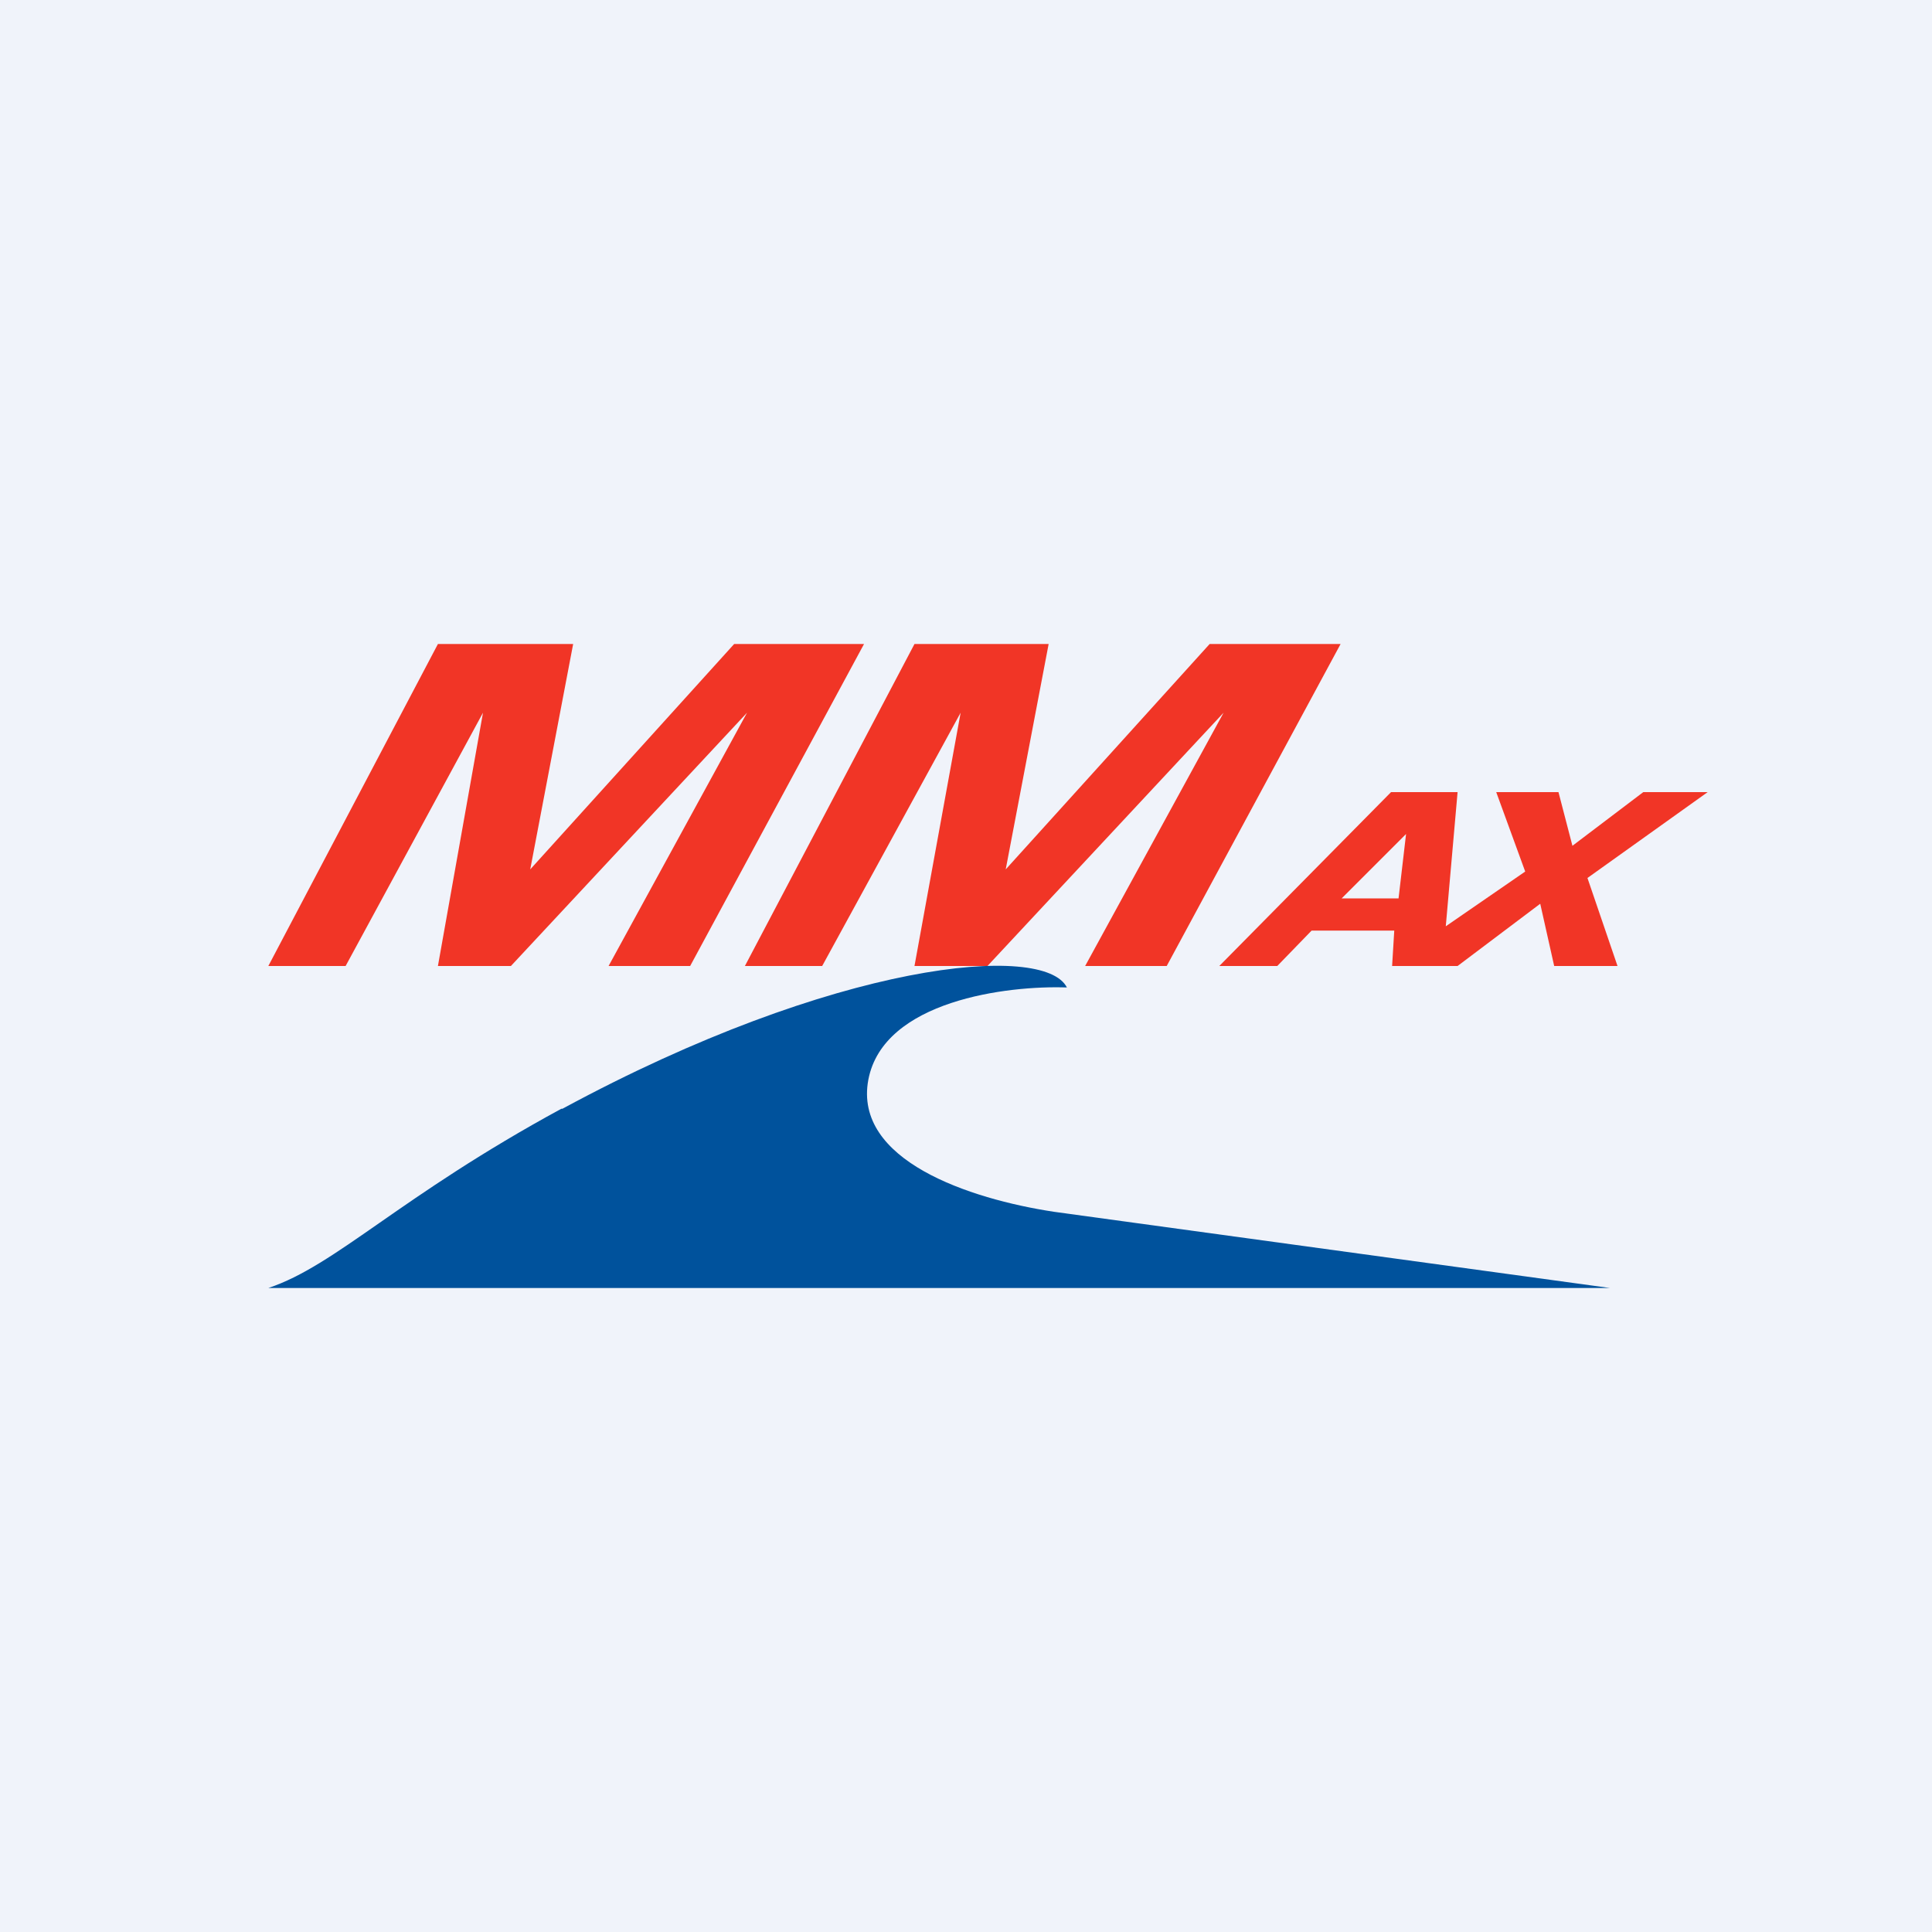
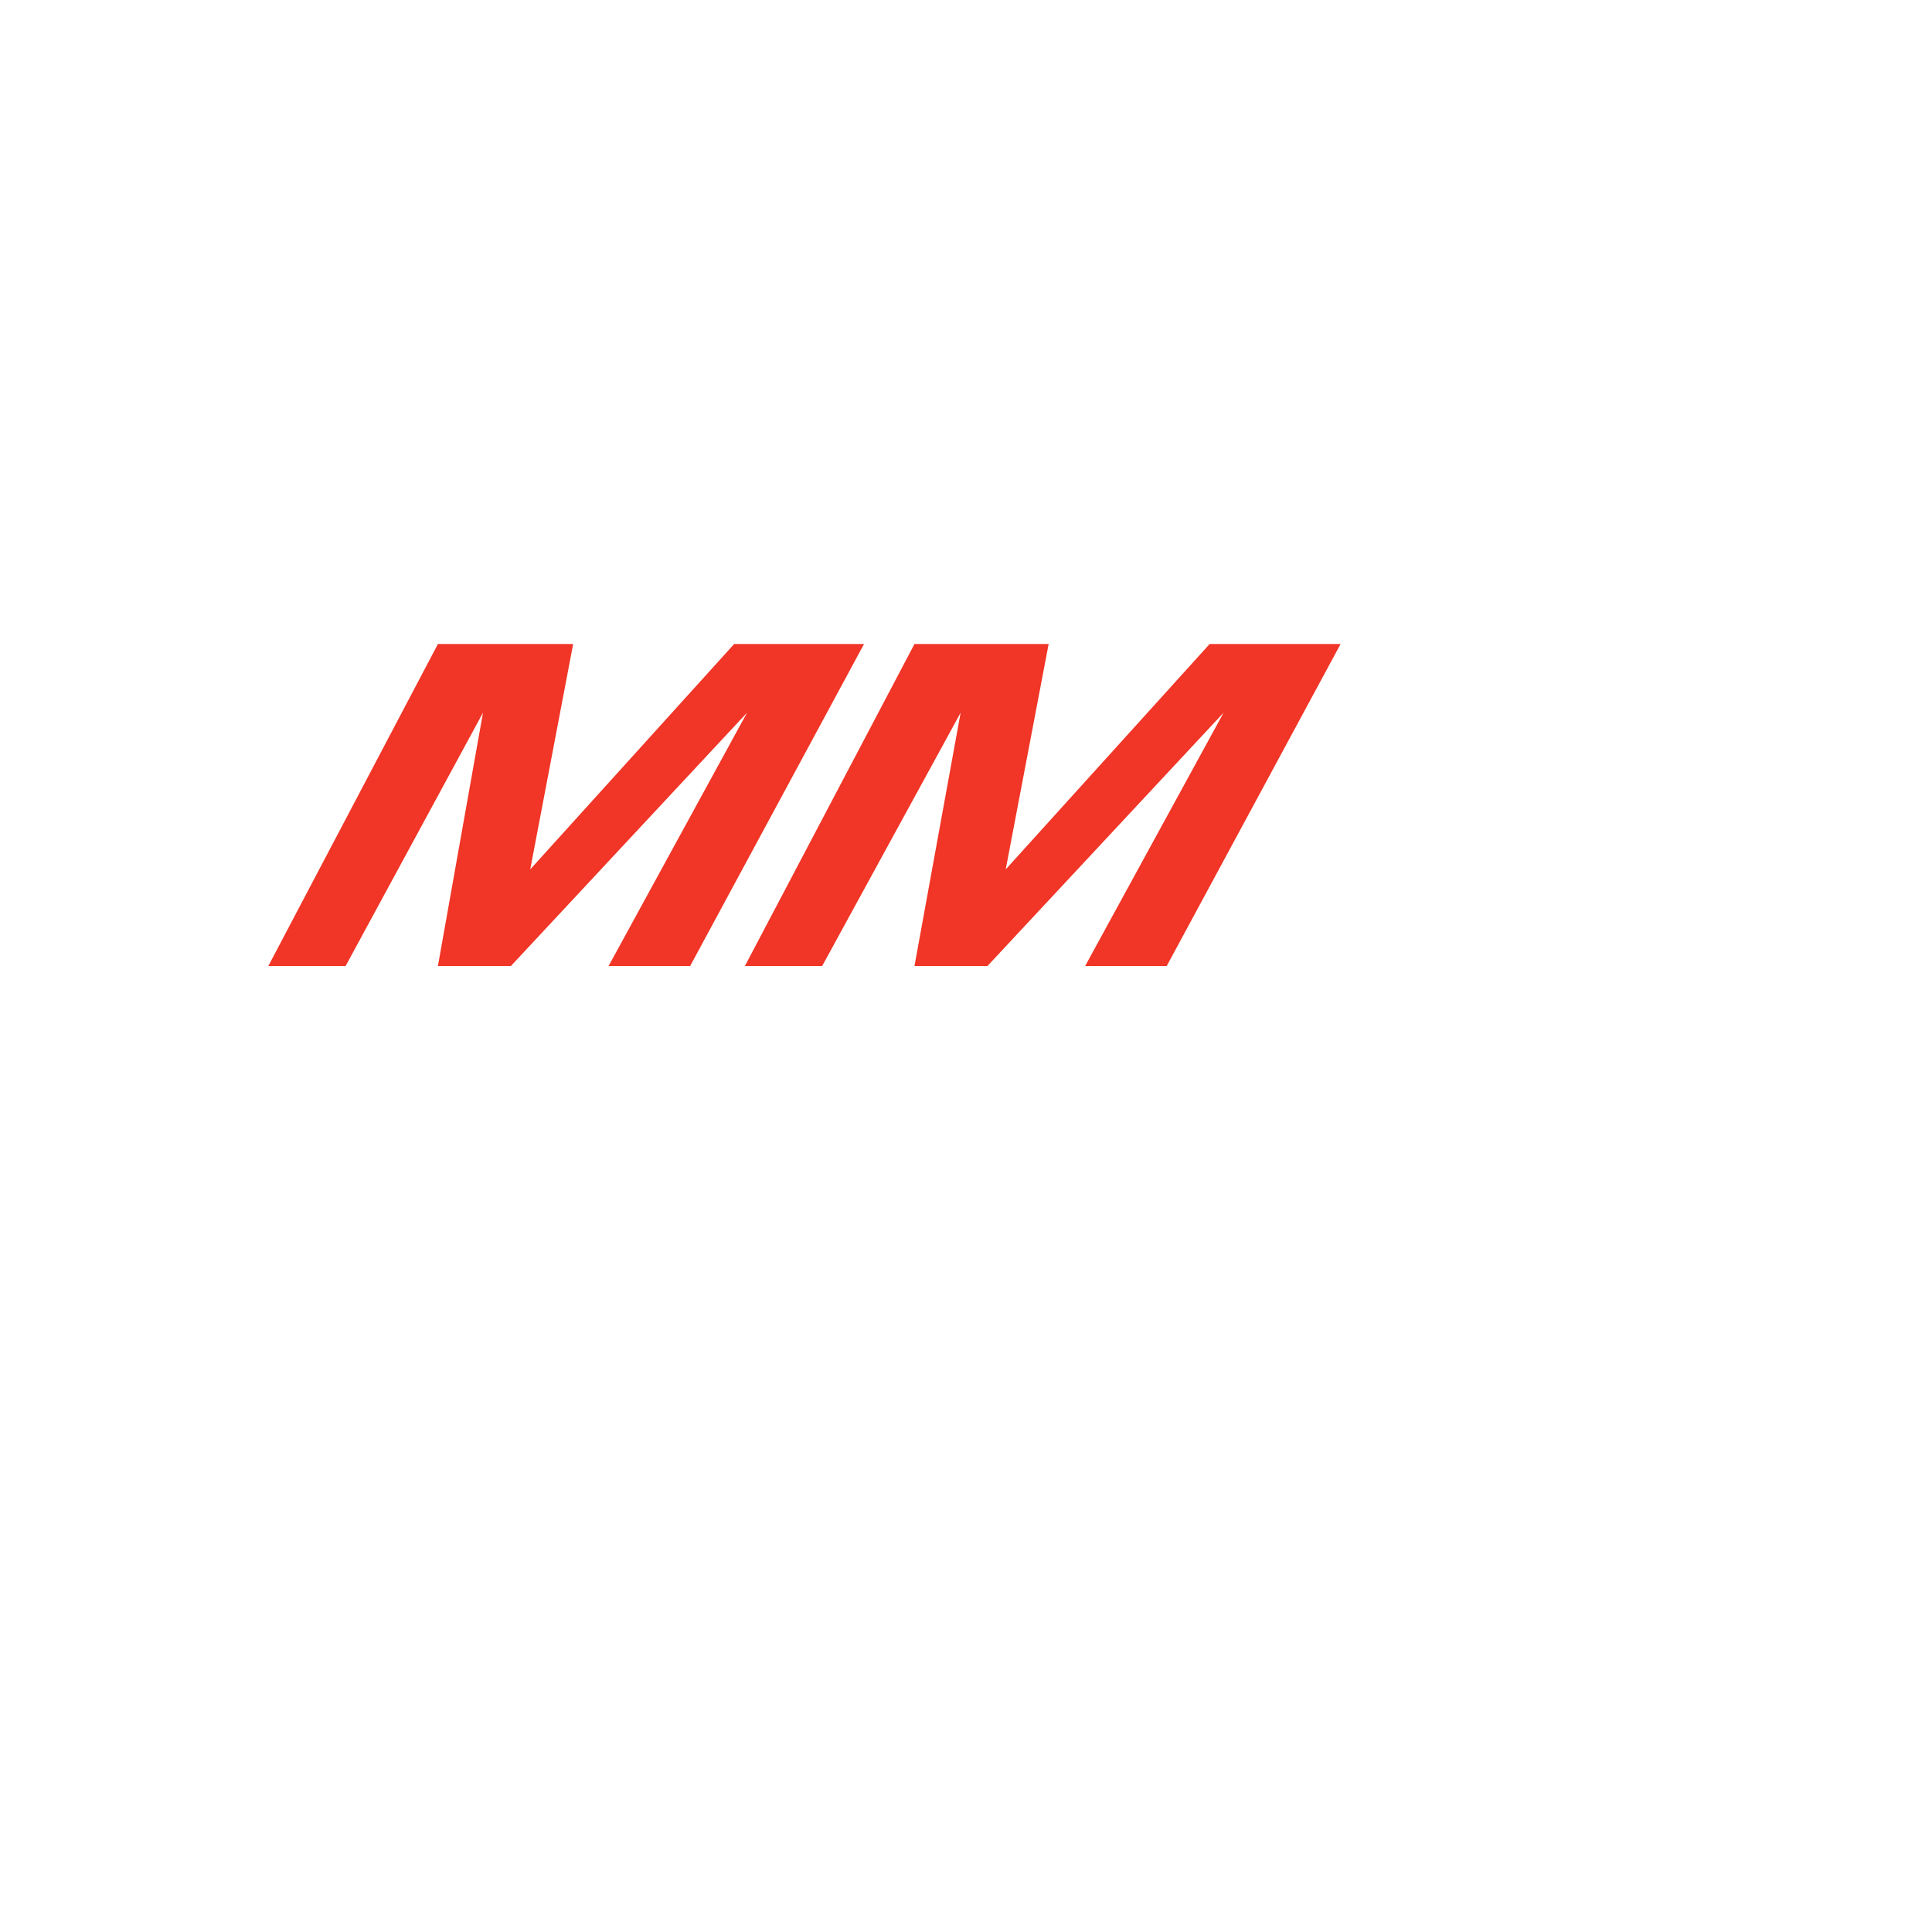
<svg xmlns="http://www.w3.org/2000/svg" width="18" height="18">
-   <path fill="#F0F3FA" d="M0 0h18v18H0z" />
-   <path d="M5.23 10.33c-1.51.82-2.1 1.46-2.73 1.67H15l-5.18-.71c-.79-.12-1.87-.48-1.73-1.23.14-.74 1.3-.88 1.85-.86-.21-.42-2.15-.25-4.7 1.13z" fill="#00529C" />
-   <path d="M4.08 6L2.5 9h.72L4.5 6.64 4.08 9h.68l2.2-2.36L5.67 9h.76l1.62-3H6.84l-1.9 2.1.4-2.1H4.09zm4.44 0L6.94 9h.72l1.29-2.36L8.52 9h.68l2.2-2.36L10.11 9h.76l1.62-3h-1.22l-1.9 2.1.4-2.1H8.53z" fill="#F13526" />
-   <path fill-rule="evenodd" d="M11.36 9l1.6-1.62h.62l-.11 1.25.74-.51-.27-.74h.58l.13.5.66-.5h.6l-1.12.8.28.82h-.59l-.13-.58-.77.58h-.61l.02-.33h-.77L11.9 9h-.54zm1.74-1.23l-.07.6h-.53l.6-.6z" fill="#F13526" />
+   <path d="M4.08 6L2.5 9h.72L4.5 6.64 4.08 9h.68l2.2-2.36L5.67 9h.76l1.62-3H6.84l-1.9 2.1.4-2.1zm4.44 0L6.94 9h.72l1.29-2.36L8.52 9h.68l2.2-2.36L10.11 9h.76l1.62-3h-1.22l-1.9 2.1.4-2.1H8.53z" fill="#F13526" />
</svg>